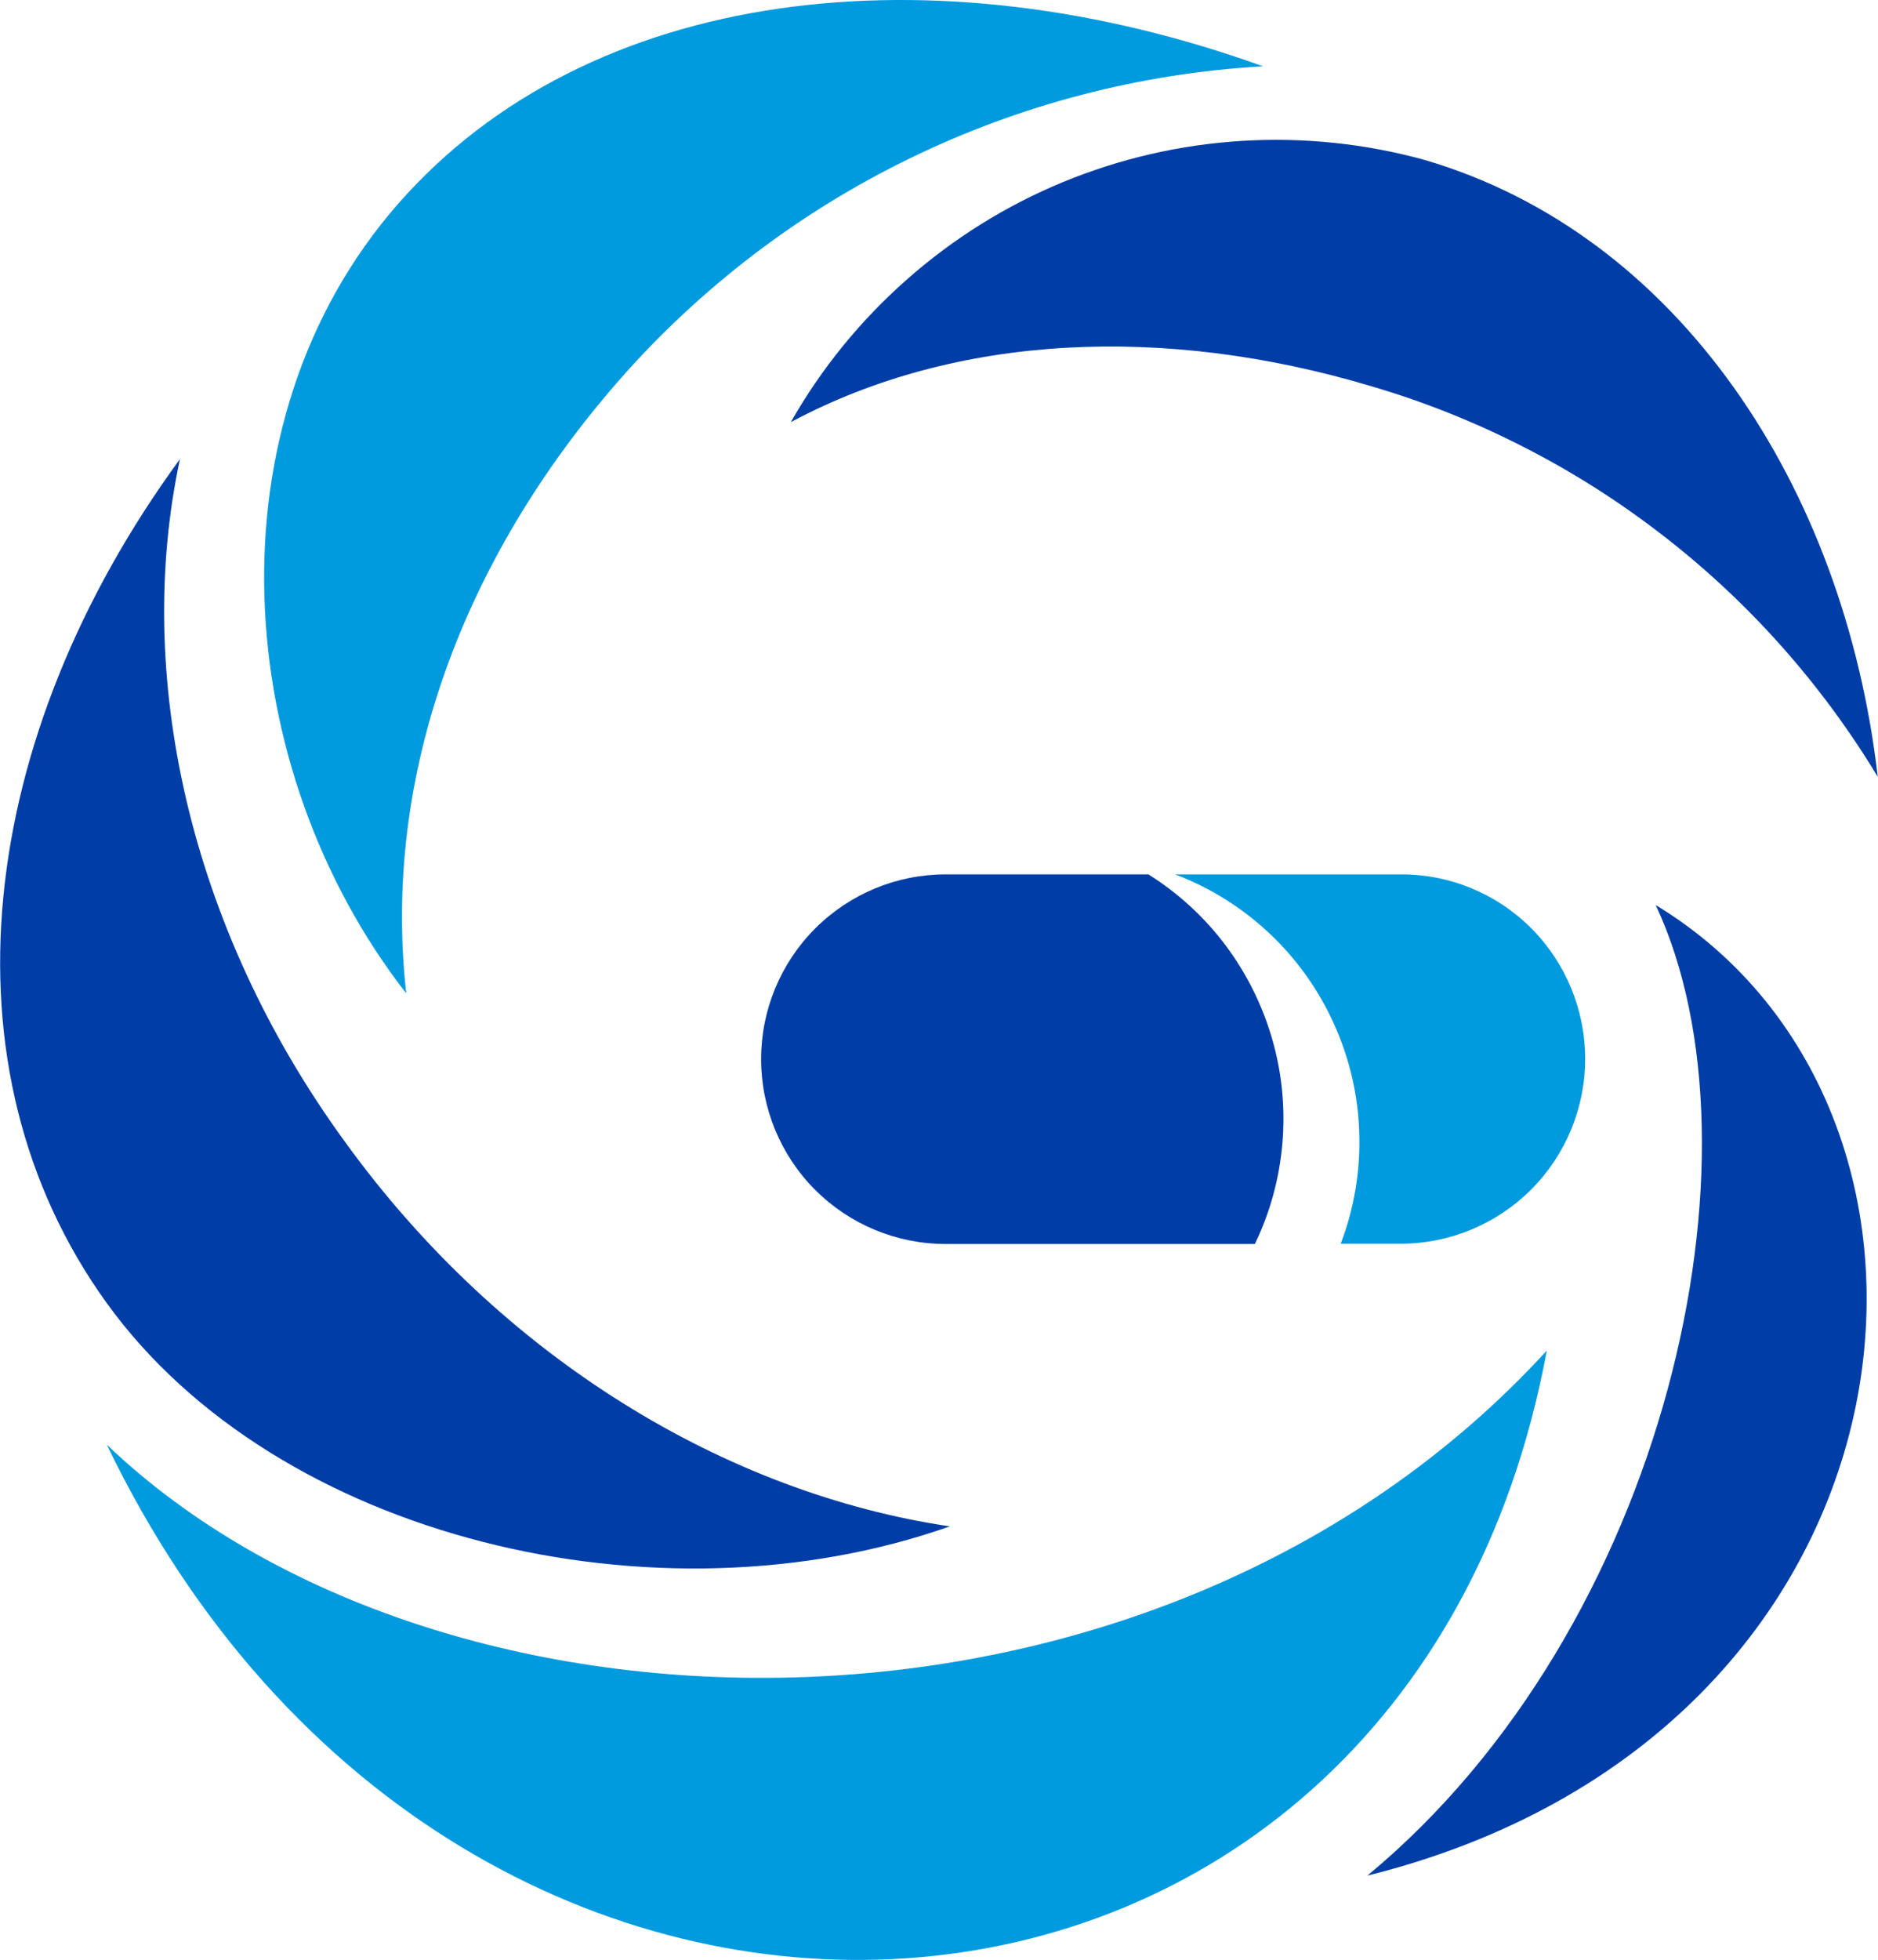
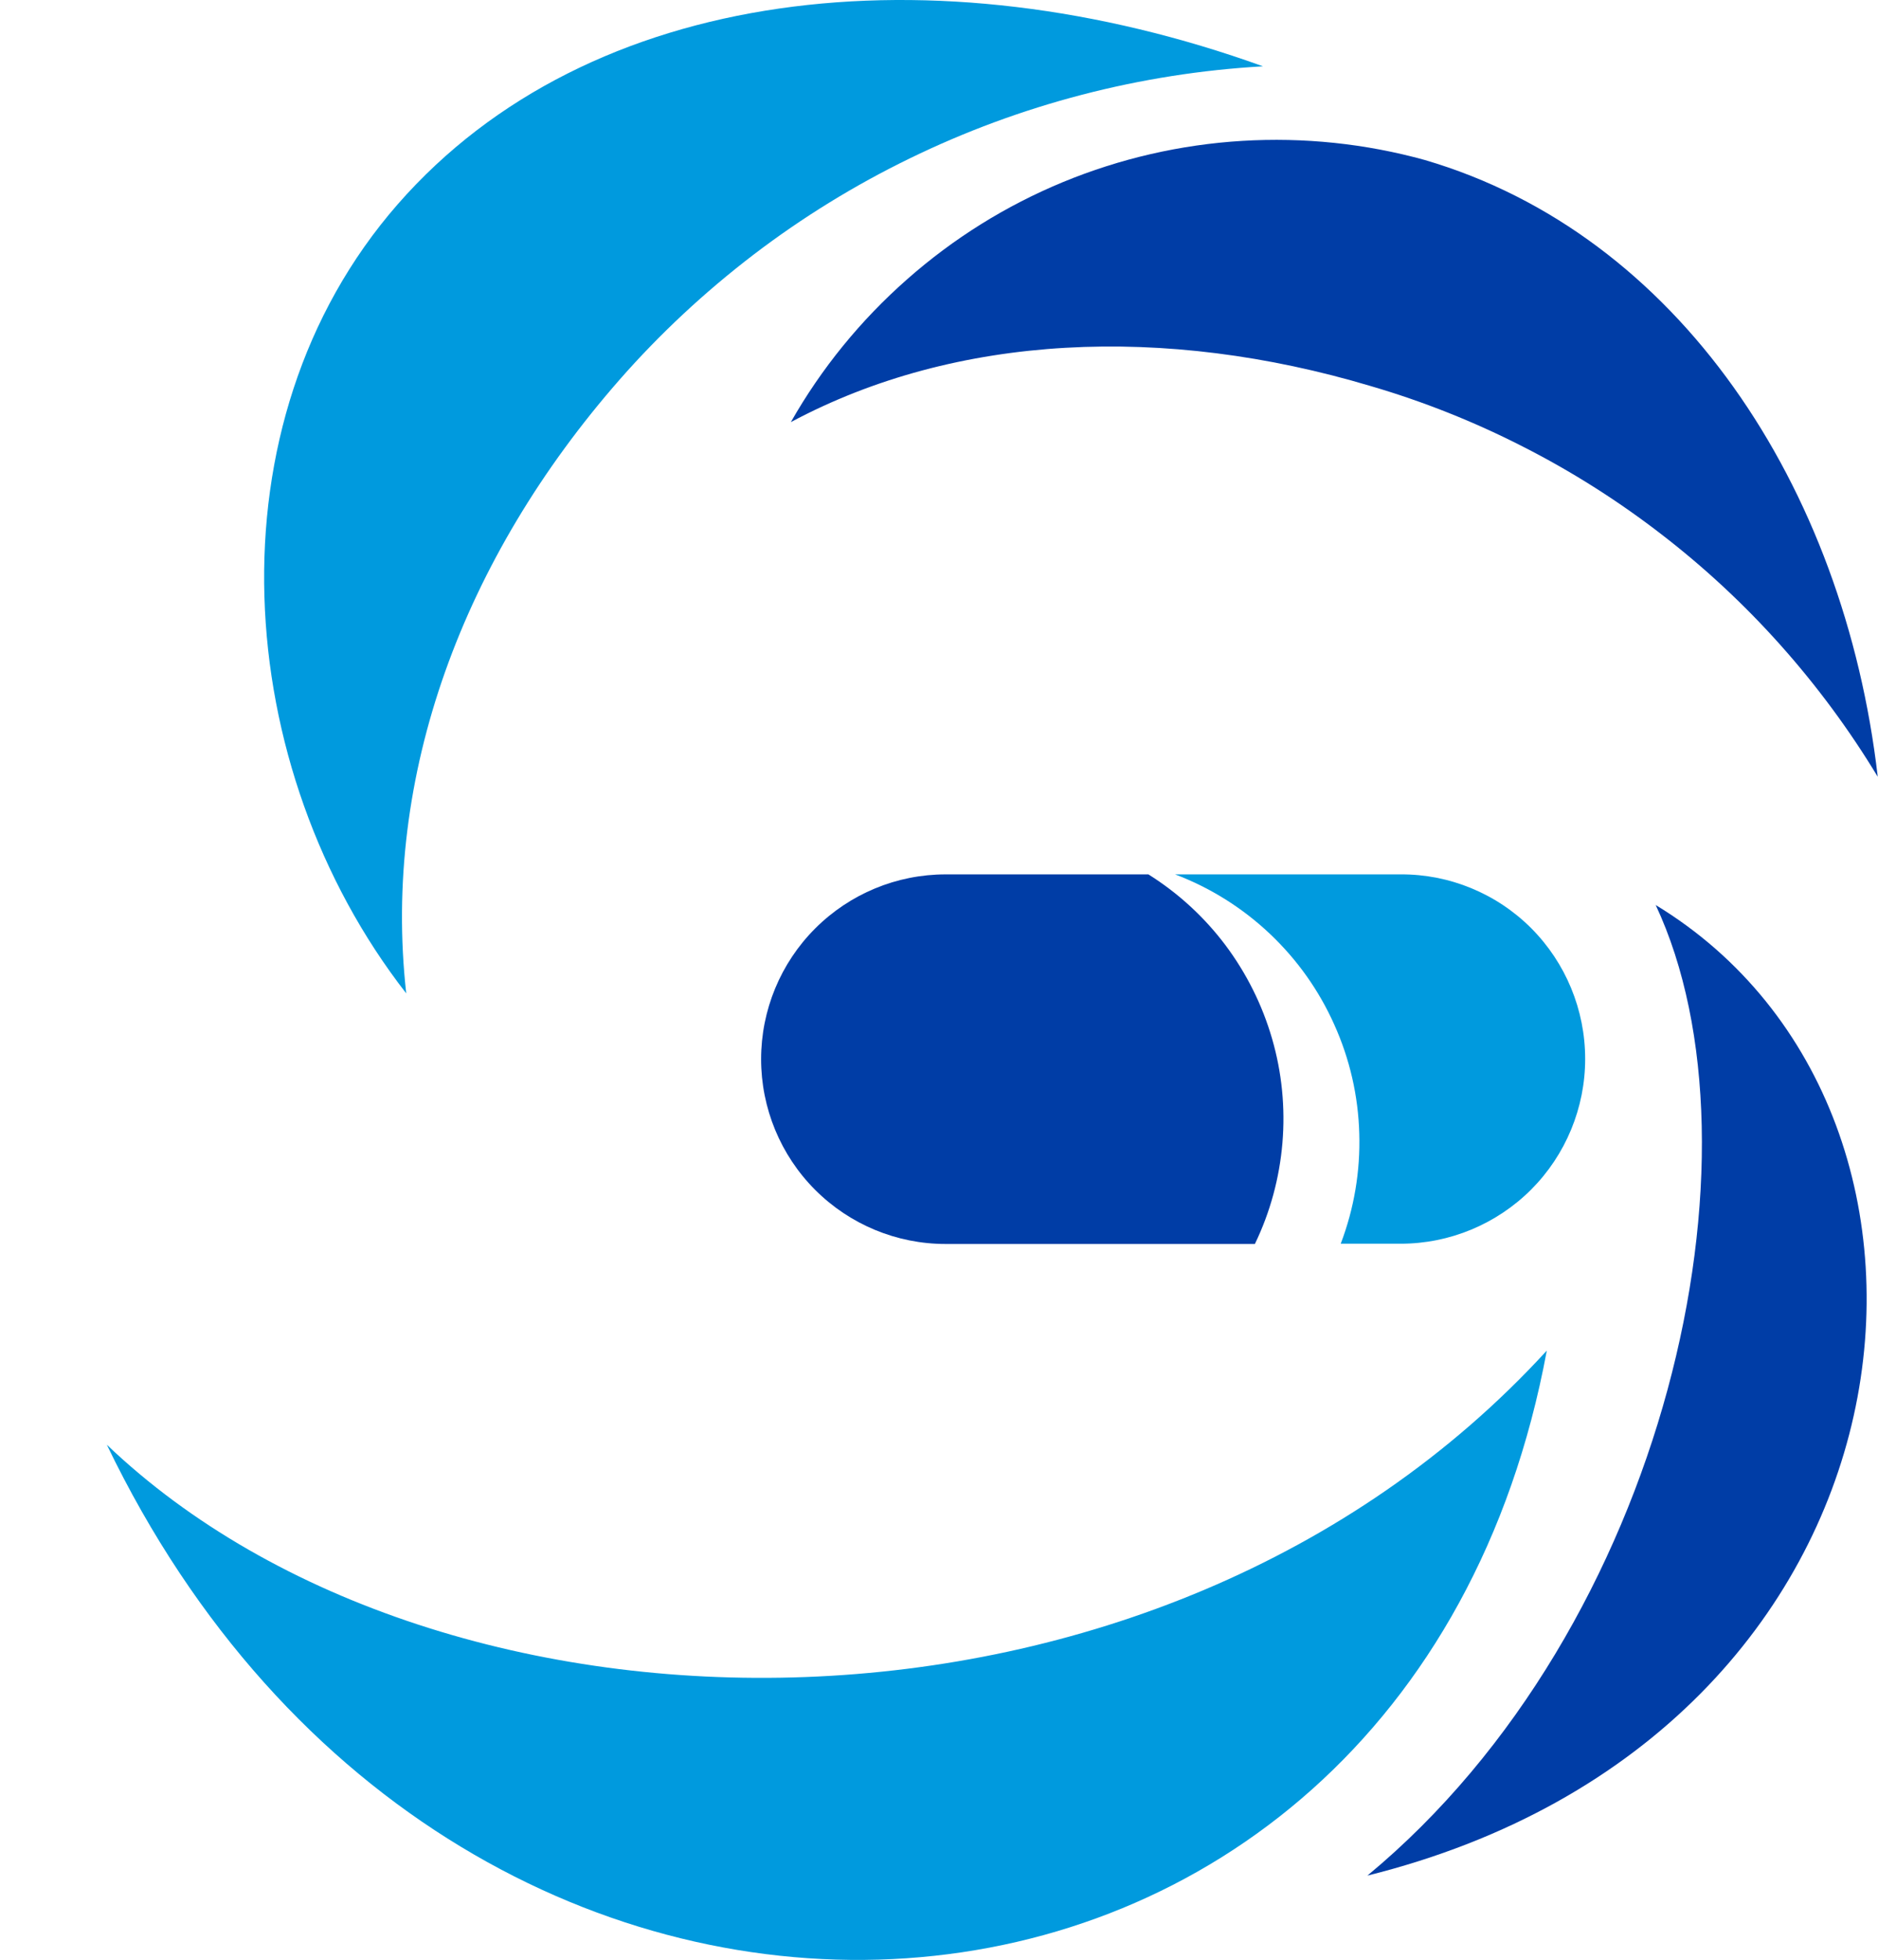
<svg xmlns="http://www.w3.org/2000/svg" version="1.2" viewBox="0 0 1459 1522" width="1459" height="1522">
  <title>gyre-logo-svg</title>
  <style>
		.s0 { fill: #003da6 } 
		.s1 { fill: #009ade } 
	</style>
  <path id="Layer" class="s0" d="m892.2 679h-157.6c-38 0-74.4 15.1-101.3 42-26.9 26.9-42 63.4-42 101.5 0 38 15.1 74.6 42 101.5 26.9 26.9 63.3 42 101.3 42h240.3c11.9-24.6 19.1-51.2 21.4-78.4 2.3-27.3-0.4-54.7-8-80.9-7.6-26.3-19.9-50.9-36.3-72.8-16.4-21.8-36.7-40.4-59.8-54.9z" />
-   <path id="Layer" class="s0" d="m267.8 886.4c-122.1-167.7-163.6-364-128-529.9-158 216.1-189 472.5-56.8 655.5 132.1 182.9 427.9 253.4 654.9 173.3-172.9-25.6-348.2-130.2-470.1-298.9z" />
  <path id="Layer" class="s0" d="m1062.3 1456.5c440.8-109.7 492-591.1 224-753.7 90 192 9.1 560.7-224 753.7z" />
  <path id="Layer" class="s0" d="m1064.9 299.8c40.7 11.9 80.2 27.6 118 46.9 37.8 19.2 73.7 41.9 107.3 67.8 33.7 25.9 64.8 54.8 93.1 86.5 28.2 31.6 53.5 65.8 75.5 102.2-26.1-225.7-155.2-421.2-351.7-478.9-46.2-12.8-94.2-17.8-142.1-14.9-47.8 2.9-94.8 13.7-139.2 32-44.3 18.3-85.2 43.8-121.2 75.6-36 31.7-66.5 69.1-90.2 110.8 128.6-68.8 290.4-75.8 450.5-28z" />
  <path id="Layer" class="s1" d="m1088.2 679h-175.3c27.3 10.3 52.3 26 73.5 46 21.2 20 38.3 44 50.2 70.7 12 26.6 18.6 55.3 19.4 84.5 0.9 29.2-4 58.3-14.4 85.6h46.6c38 0 74.5-15.2 101.4-42.1 26.8-26.9 41.9-63.4 41.9-101.4 0-38.1-15.1-74.6-41.9-101.5-26.9-26.9-63.4-42-101.4-41.8z" />
  <path id="Layer" class="s1" d="m481.3 294.9c31.4-35.8 66.4-68.3 104.2-97.2 37.9-28.9 78.5-53.9 121.3-74.7 42.9-20.9 87.6-37.4 133.7-49.4 46.1-12 93.2-19.4 140.7-22.1-255.4-92.1-523.2-63.2-672.2 107.1-148.9 170.4-129.5 438 6.6 612.8-18.9-169.4 44.3-337.9 165.7-476.5z" />
  <path id="Layer" class="s1" d="m83 1121.9c274.5 570.5 1009.2 517.3 1118.7-73.1-303 330.7-859.1 320.9-1118.7 73.1z" />
</svg>